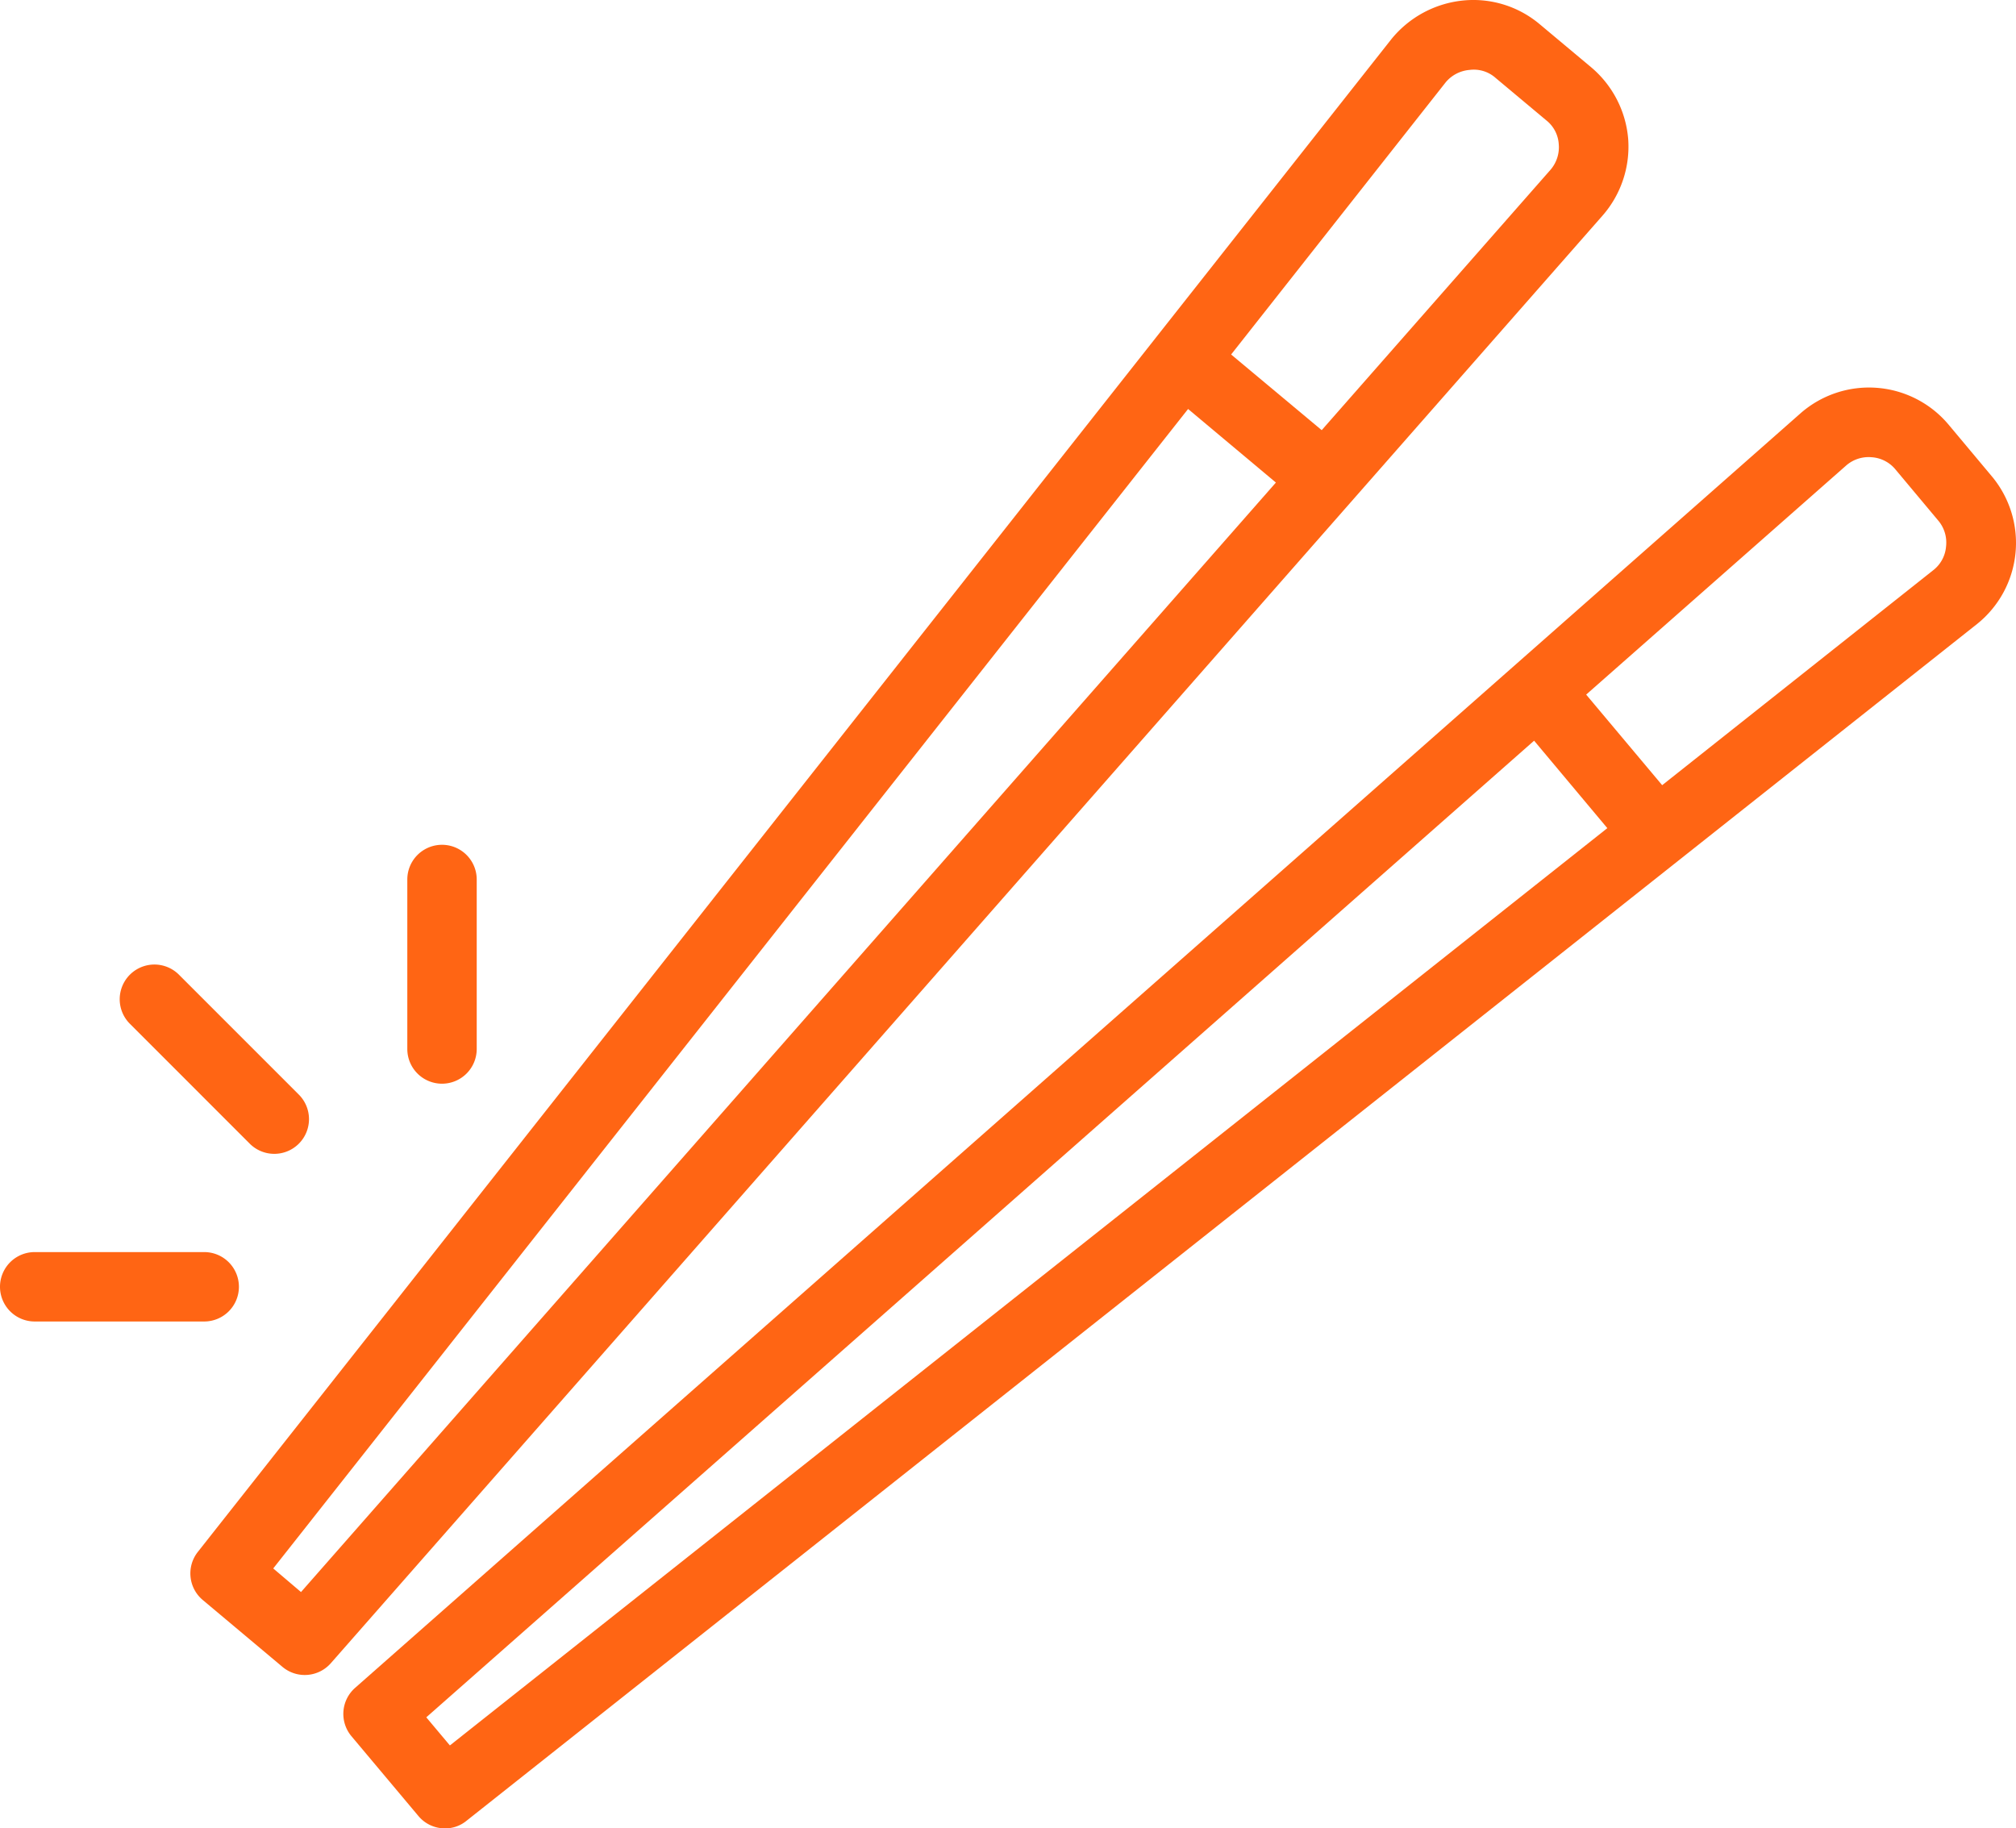
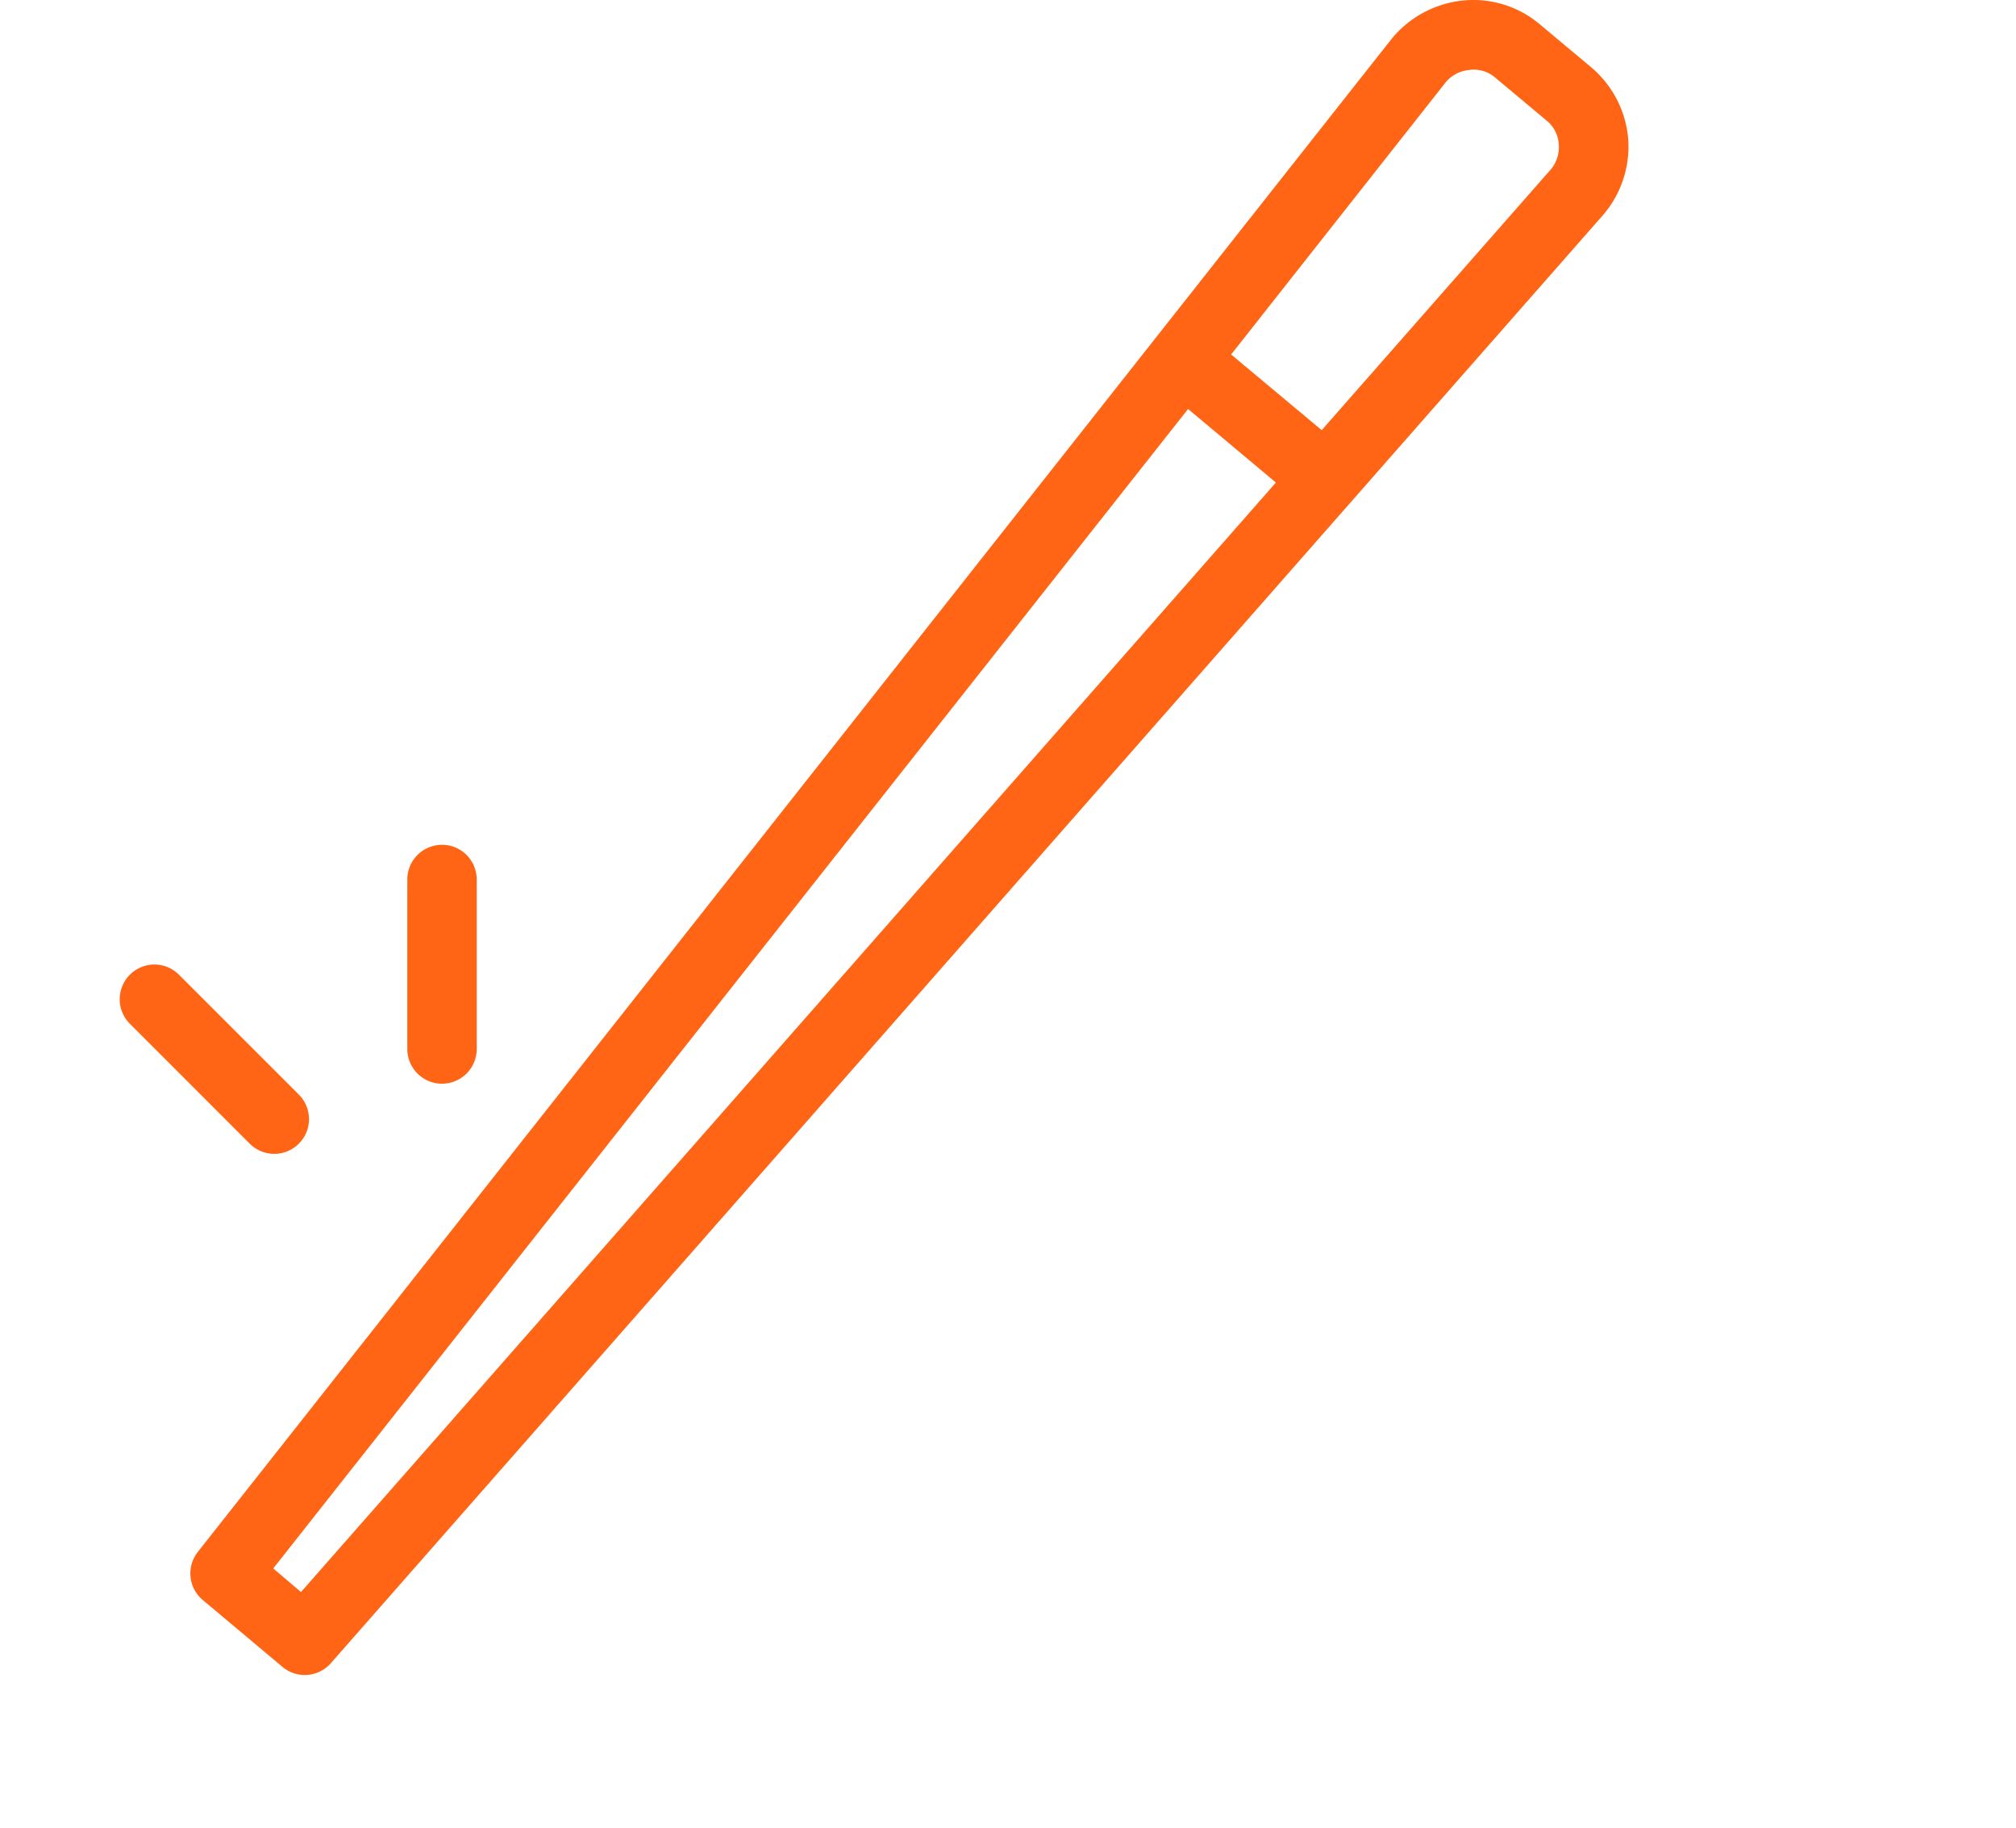
<svg xmlns="http://www.w3.org/2000/svg" width="58.088" height="52.685" viewBox="0 0 58.088 52.685">
  <g transform="translate(-2.456 -5.657)">
-     <path d="M59.839,19.372l-1.23-1.47a2.993,2.993,0,0,0-4.28-.33l-41.64,36.72a1,1,0,0,0-.11,1.39l1.93,2.3a.99.99,0,0,0,.77.36.961.961,0,0,0,.62-.22l43.53-34.49a2.993,2.993,0,0,0,.41-4.26Zm-44.42,36.58-.68-.81L46.659,27l2.11,2.52Zm42.76-33.88-7.83,6.21-2.19-2.61,7.49-6.6a.982.982,0,0,1,.73-.24.97.97,0,0,1,.69.35l1.23,1.47a.98.98,0,0,1,.23.75.964.964,0,0,1-.35.67Z" fill="#ff6514" />
    <path d="M49.369,9.652a3.026,3.026,0,0,0-1.07-2.06l-1.47-1.23a2.968,2.968,0,0,0-2.22-.69,3.055,3.055,0,0,0-2.06,1.11L8.159,50.372a1,1,0,0,0,.14,1.39l2.3,1.93a1,1,0,0,0,1.39-.11l36.64-41.71a3.019,3.019,0,0,0,.74-2.22Zm-38.24,41.88-.8-.68,26.36-33.41,2.53,2.12Zm36-40.98-6.59,7.5-2.61-2.18,6.18-7.84a1,1,0,0,1,.69-.36.943.943,0,0,1,.75.23l1.47,1.23a.948.948,0,0,1,.35.68.992.992,0,0,1-.24.74Z" fill="#ff6514" />
-     <path d="M9.34,42.736a1,1,0,0,0-1-1H3.456a1,1,0,0,0,0,2H8.34A1,1,0,0,0,9.34,42.736Z" fill="#ff6514" />
    <path d="M9.64,38.6a1,1,0,1,0,1.414-1.414L7.6,33.731a1,1,0,0,0-1.414,1.414Z" fill="#ff6514" />
    <path d="M15.192,36.884a1,1,0,0,0,1-1V31a1,1,0,0,0-2,0v4.884a1,1,0,0,0,1,1Z" fill="#ff6514" />
  </g>
</svg>